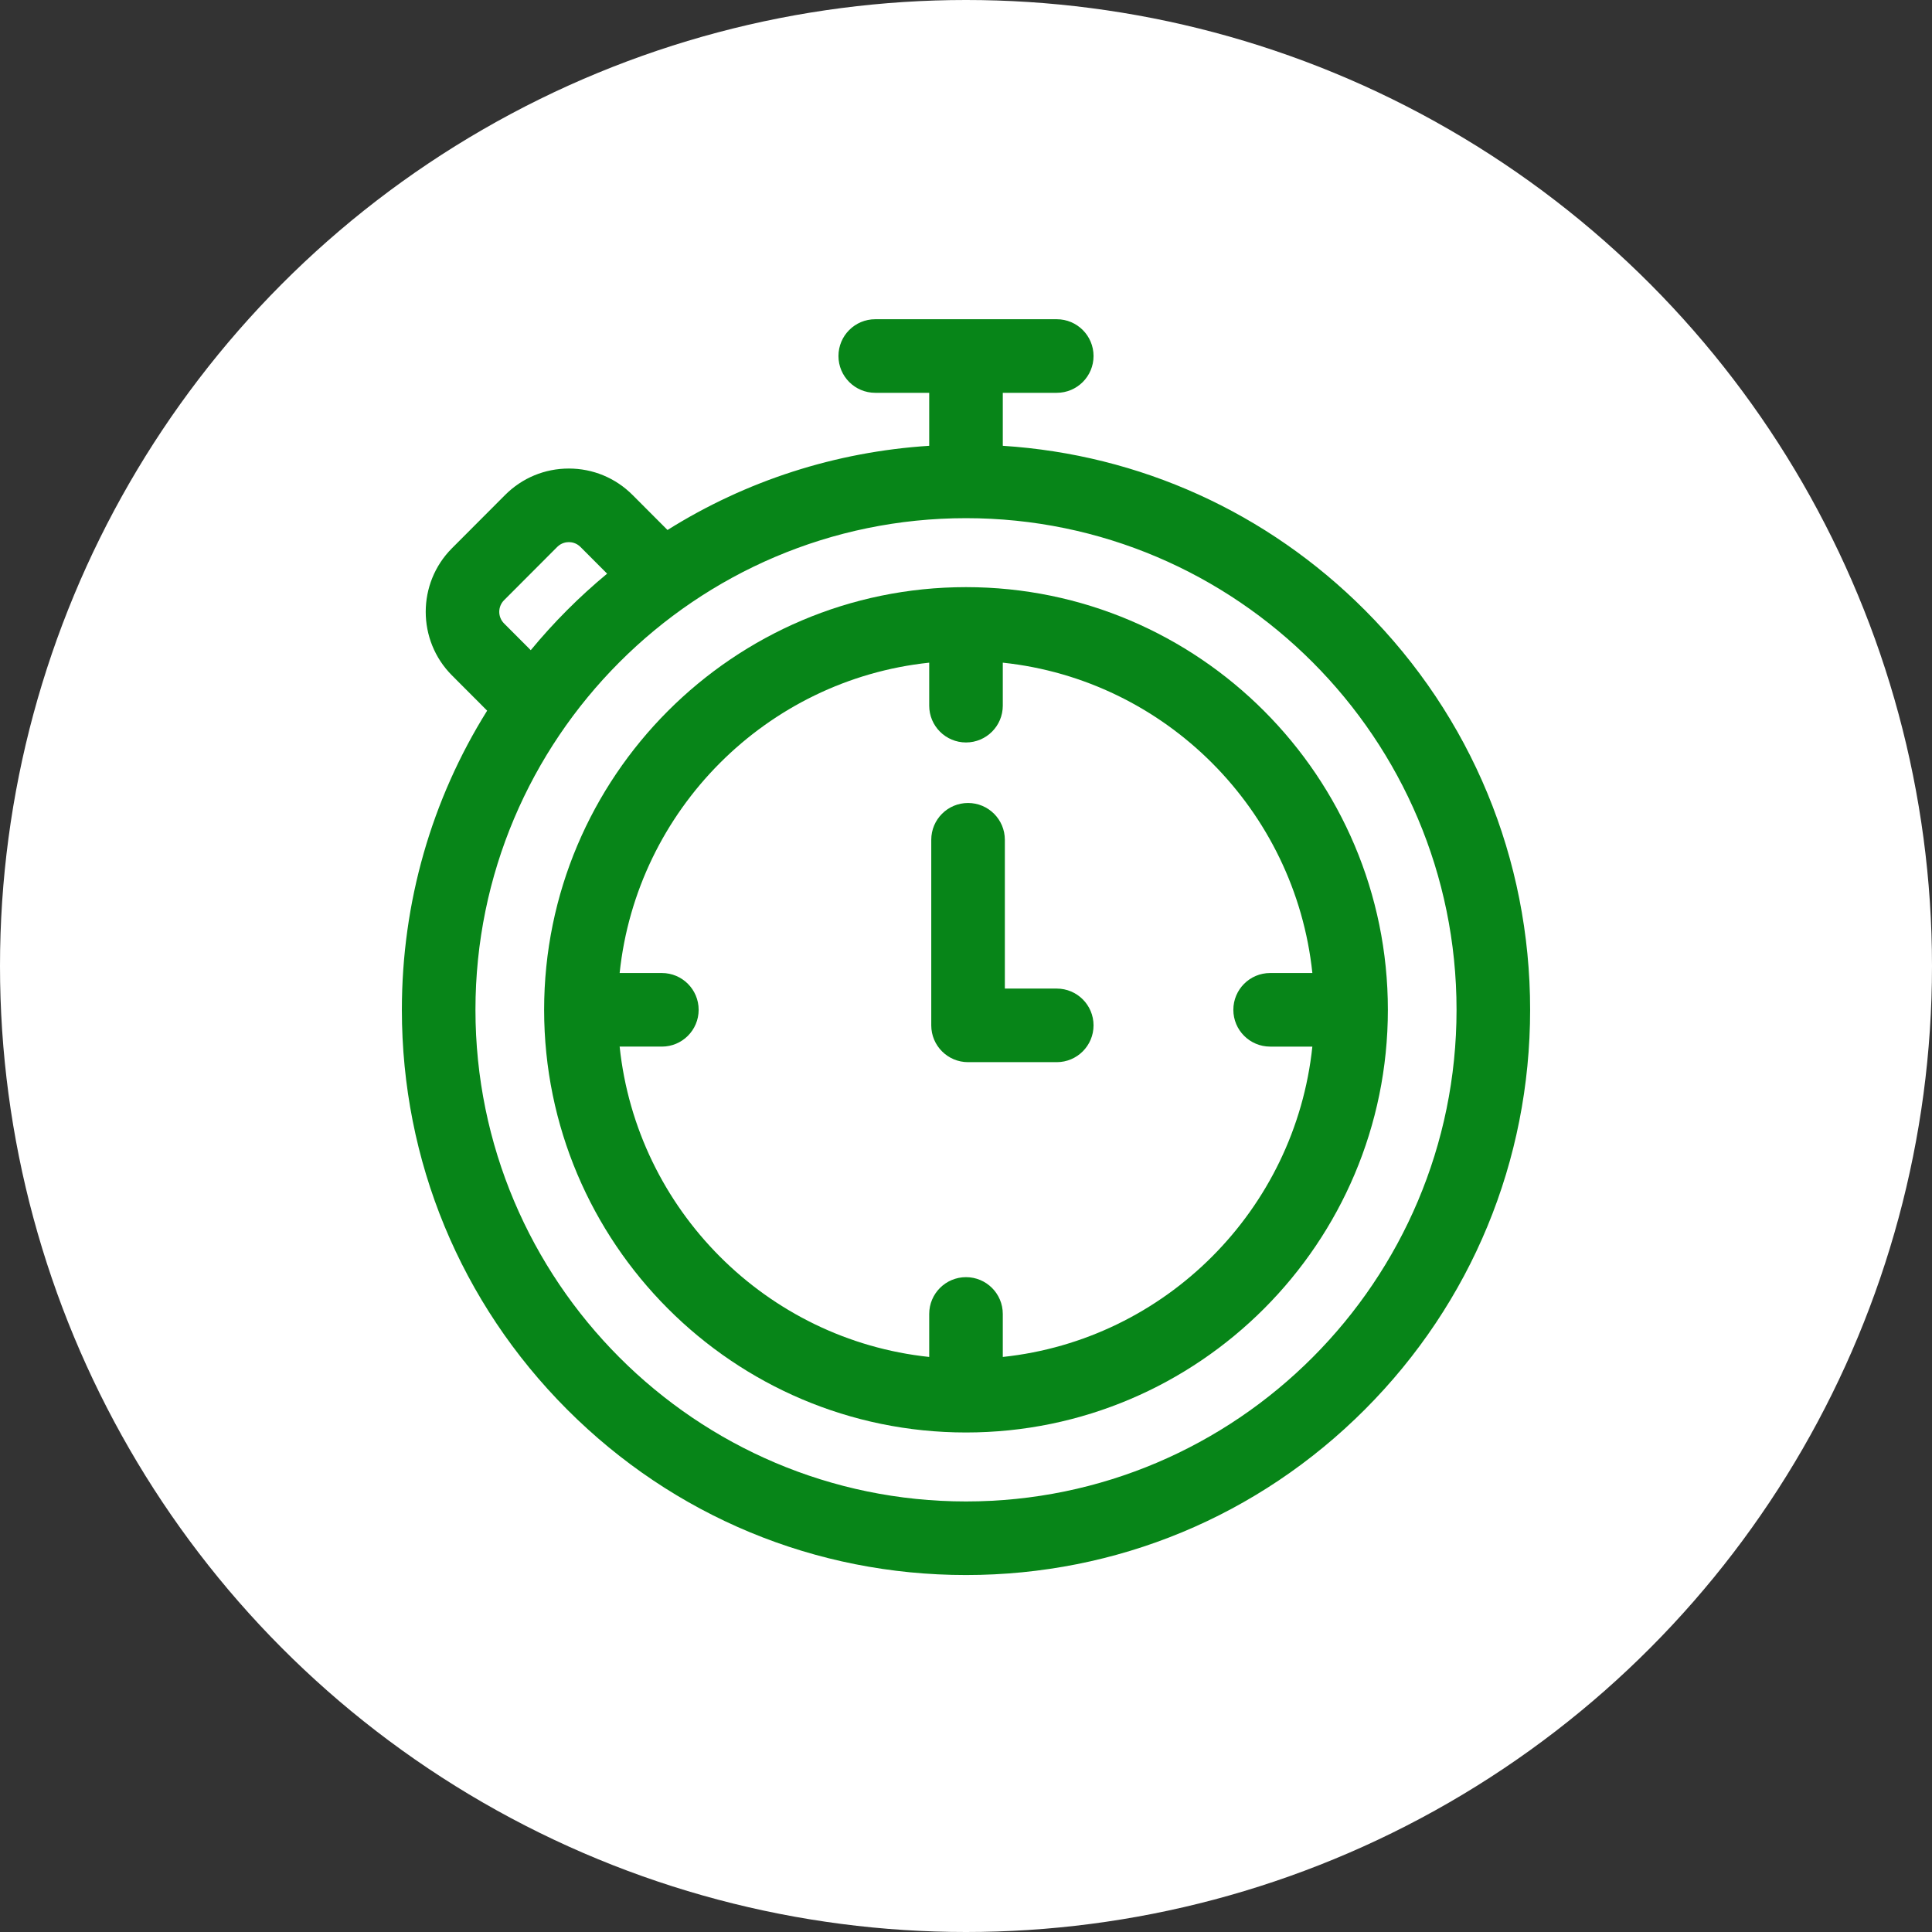
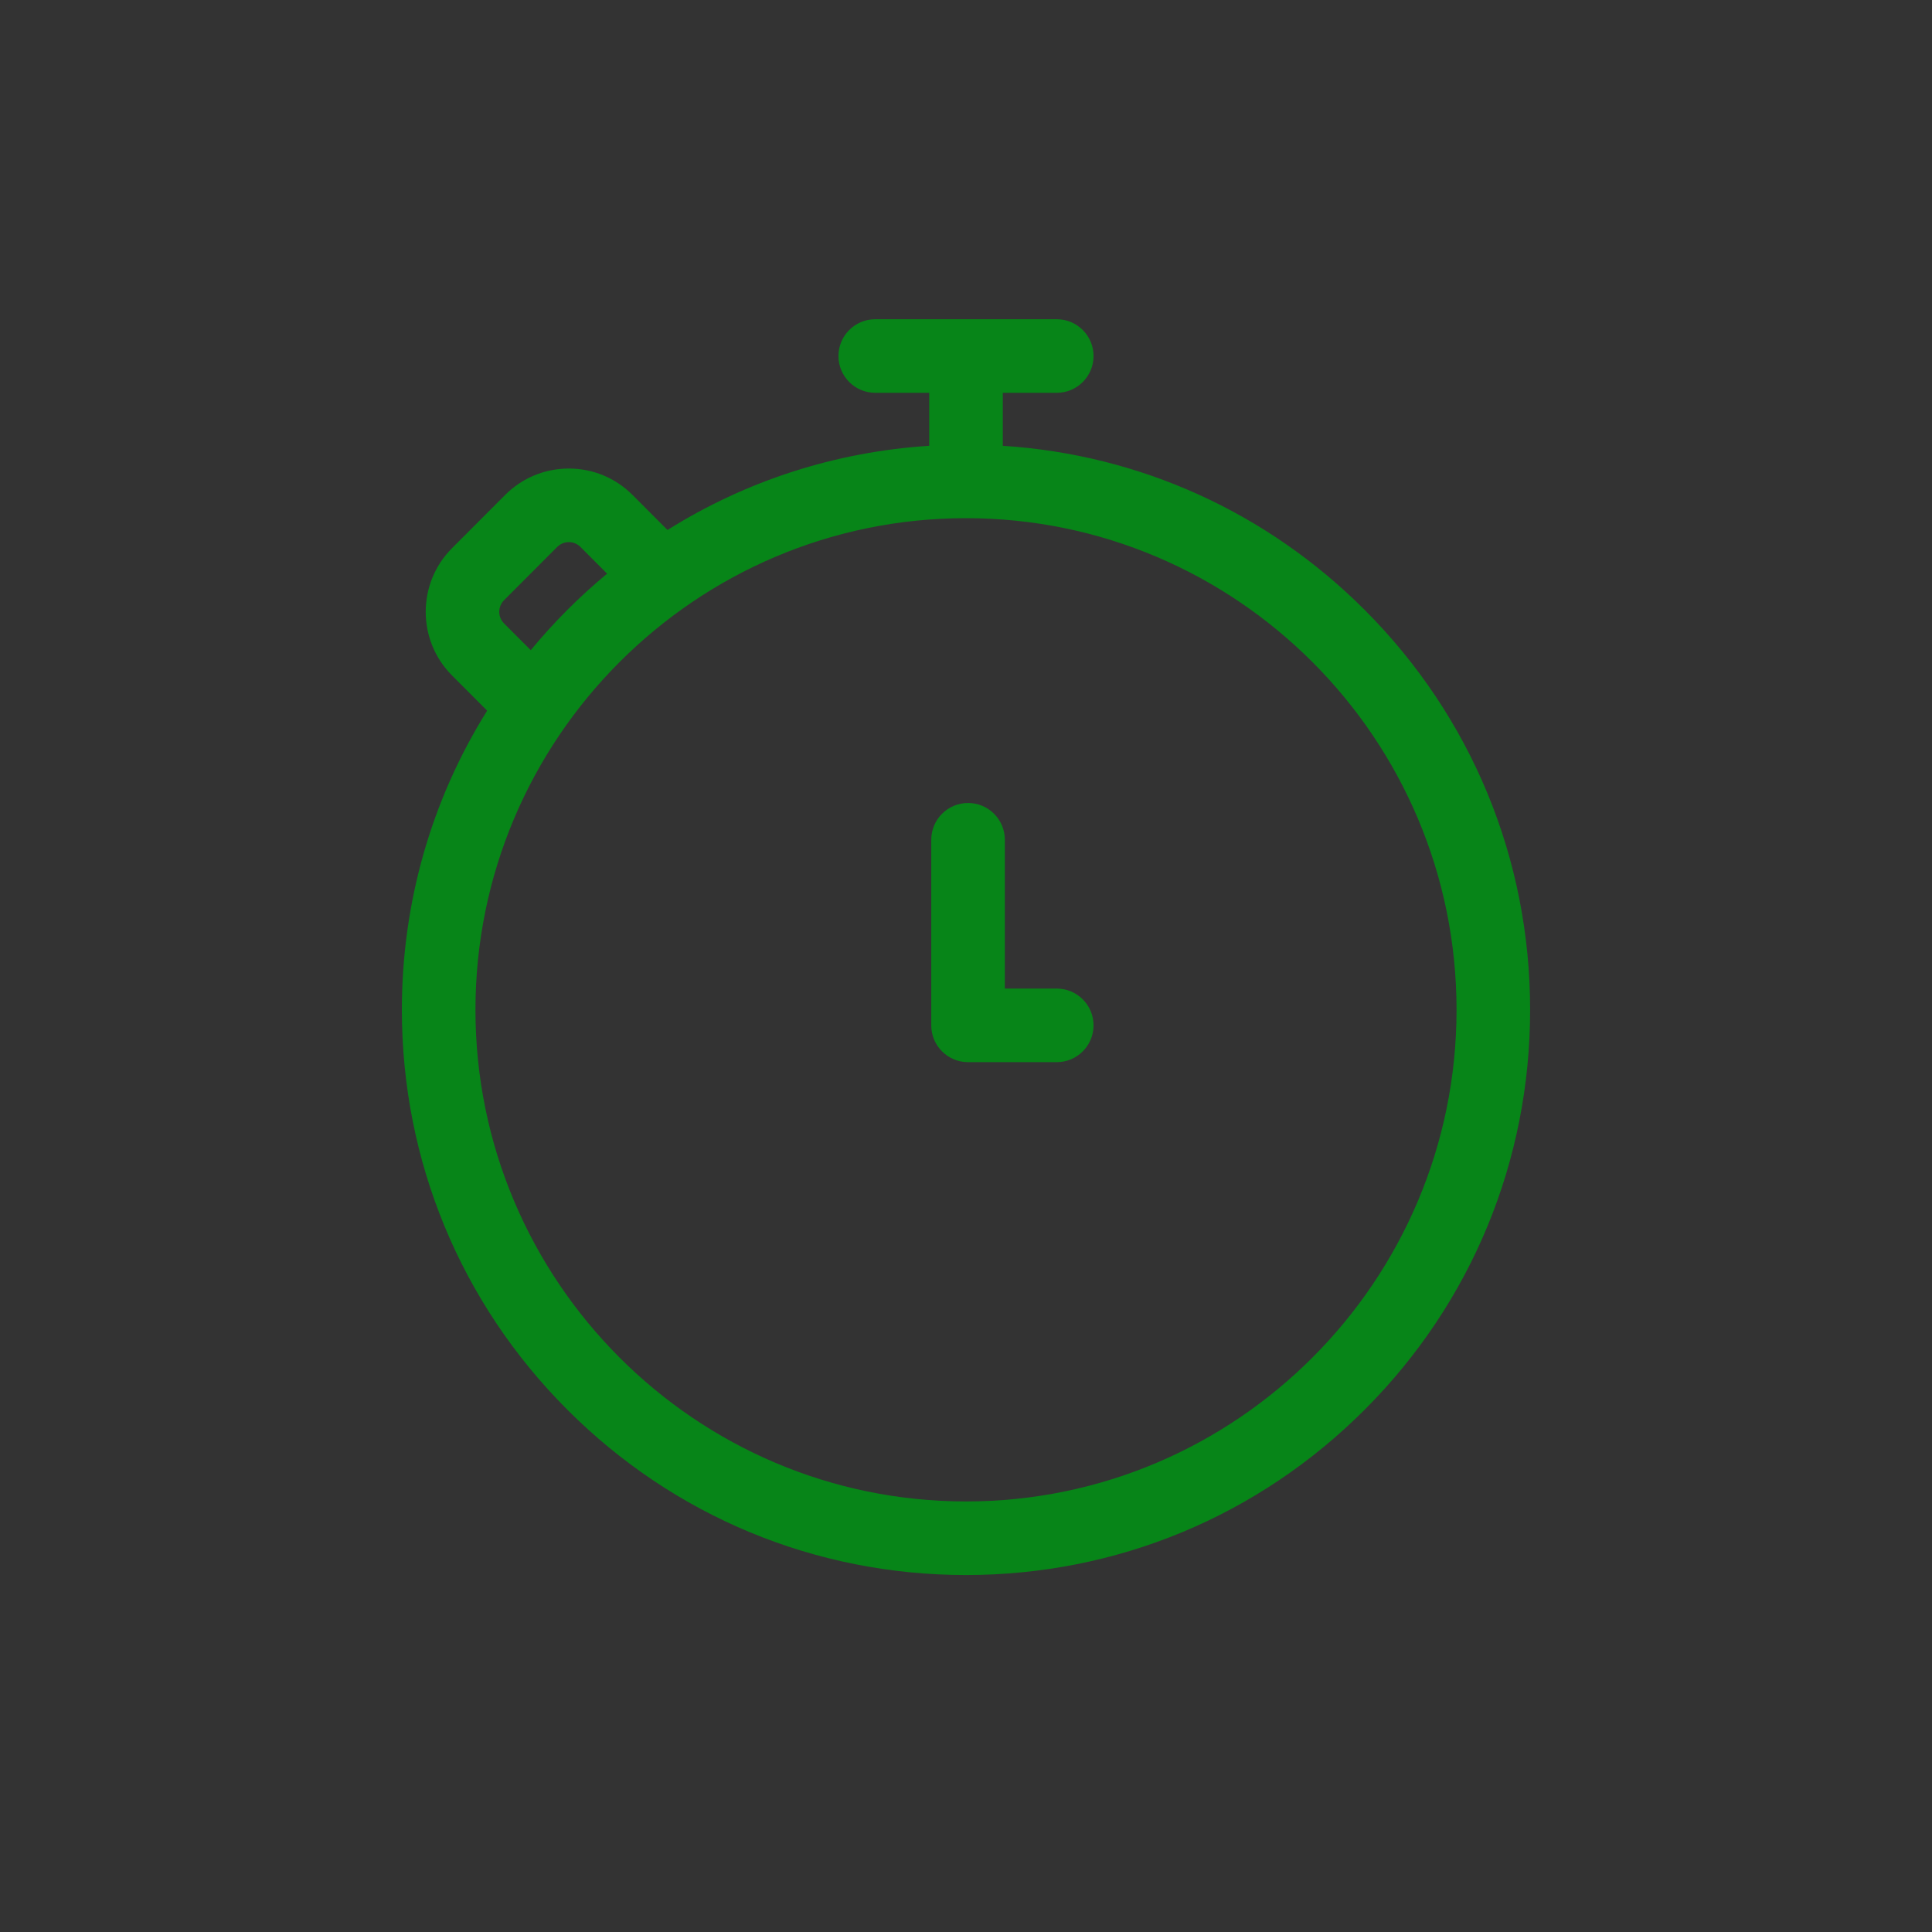
<svg xmlns="http://www.w3.org/2000/svg" width="512" height="512" x="0" y="0" viewBox="0 0 512 512" style="enable-background:new 0 0 512 512" xml:space="preserve" class="">
  <rect x="0" y="0" width="512" height="512" fill="#333333" stroke="none" />
-   <circle r="256" cx="256" cy="256" fill="#ffffff" shape="circle" />
  <g transform="matrix(0.65,0,0,0.65,89.6,84.6)">
    <g>
      <g>
        <path d="M418.645,118.615C378.757,78.645,326.795,55.179,271,51.603V30h22c8.284,0,15-6.716,15-15s-6.716-15-15-15h-74 c-8.284,0-15,6.716-15,15s6.716,15,15,15h22v21.603c-38.257,2.452-74.708,14.257-106.703,34.324l-14.249-14.278 c-6.935-6.949-16.16-10.775-25.977-10.775c-9.817,0-19.042,3.827-25.976,10.775L46.424,93.367 c-14.265,14.293-14.265,37.551,0,51.845l14.346,14.376c-22.643,36.231-34.769,78.163-34.769,121.966 c0,61.548,23.92,119.415,67.354,162.939C136.797,488.025,194.559,512,256,512s119.203-23.975,162.645-67.507 c43.434-43.524,67.354-101.391,67.354-162.939S462.079,162.139,418.645,118.615z M67.659,114.559l21.672-21.717 c1.708-1.711,3.703-1.967,4.741-1.967c1.038,0,3.034,0.255,4.742,1.967l10.87,10.892c-5.637,4.673-11.089,9.632-16.328,14.882 c-5.224,5.235-10.159,10.682-14.81,16.314l-10.887-10.909C65.055,121.412,65.055,117.167,67.659,114.559z M256,482 c-110.28,0-199.999-89.92-199.999-200.446S145.72,81.108,256,81.108s199.999,89.919,199.999,200.446S366.28,482,256,482z" fill="#078518" data-original="#000000" style="" class="" />
      </g>
    </g>
    <g>
      <g>
-         <path d="M256,109.226c-94.842,0-172.001,77.306-172.001,172.328S161.158,453.882,256,453.882s172.001-77.306,172.001-172.328 S350.842,109.226,256,109.226z M271,423.088v-17.533c0-8.284-6.716-15-15-15s-15,6.716-15,15v17.533 c-66.356-7.015-119.23-60.021-126.213-126.534H132c8.284,0,15-6.716,15-15s-6.716-15-15-15h-17.212 C121.77,200.041,174.644,147.035,241,140.02v17.533c0,8.284,6.716,15,15,15s15-6.716,15-15V140.02 c66.356,7.015,119.23,60.021,126.213,126.534H380c-8.284,0-15,6.716-15,15s6.716,15,15,15h17.212 C390.23,363.067,337.356,416.073,271,423.088z" fill="#078518" data-original="#000000" style="" class="" />
-       </g>
+         </g>
    </g>
    <g>
      <g>
        <path d="M293,272.897h-21.162V212.23c0-8.284-6.716-15-15-15s-15,6.716-15,15v75.667c0,8.284,6.716,15,15,15H293 c8.284,0,15-6.716,15-15S301.284,272.897,293,272.897z" fill="#078518" data-original="#000000" style="" class="" />
      </g>
    </g>
    <g> </g>
    <g> </g>
    <g> </g>
    <g> </g>
    <g> </g>
    <g> </g>
    <g> </g>
    <g> </g>
    <g> </g>
    <g> </g>
    <g> </g>
    <g> </g>
    <g> </g>
    <g> </g>
    <g> </g>
  </g>
</svg>